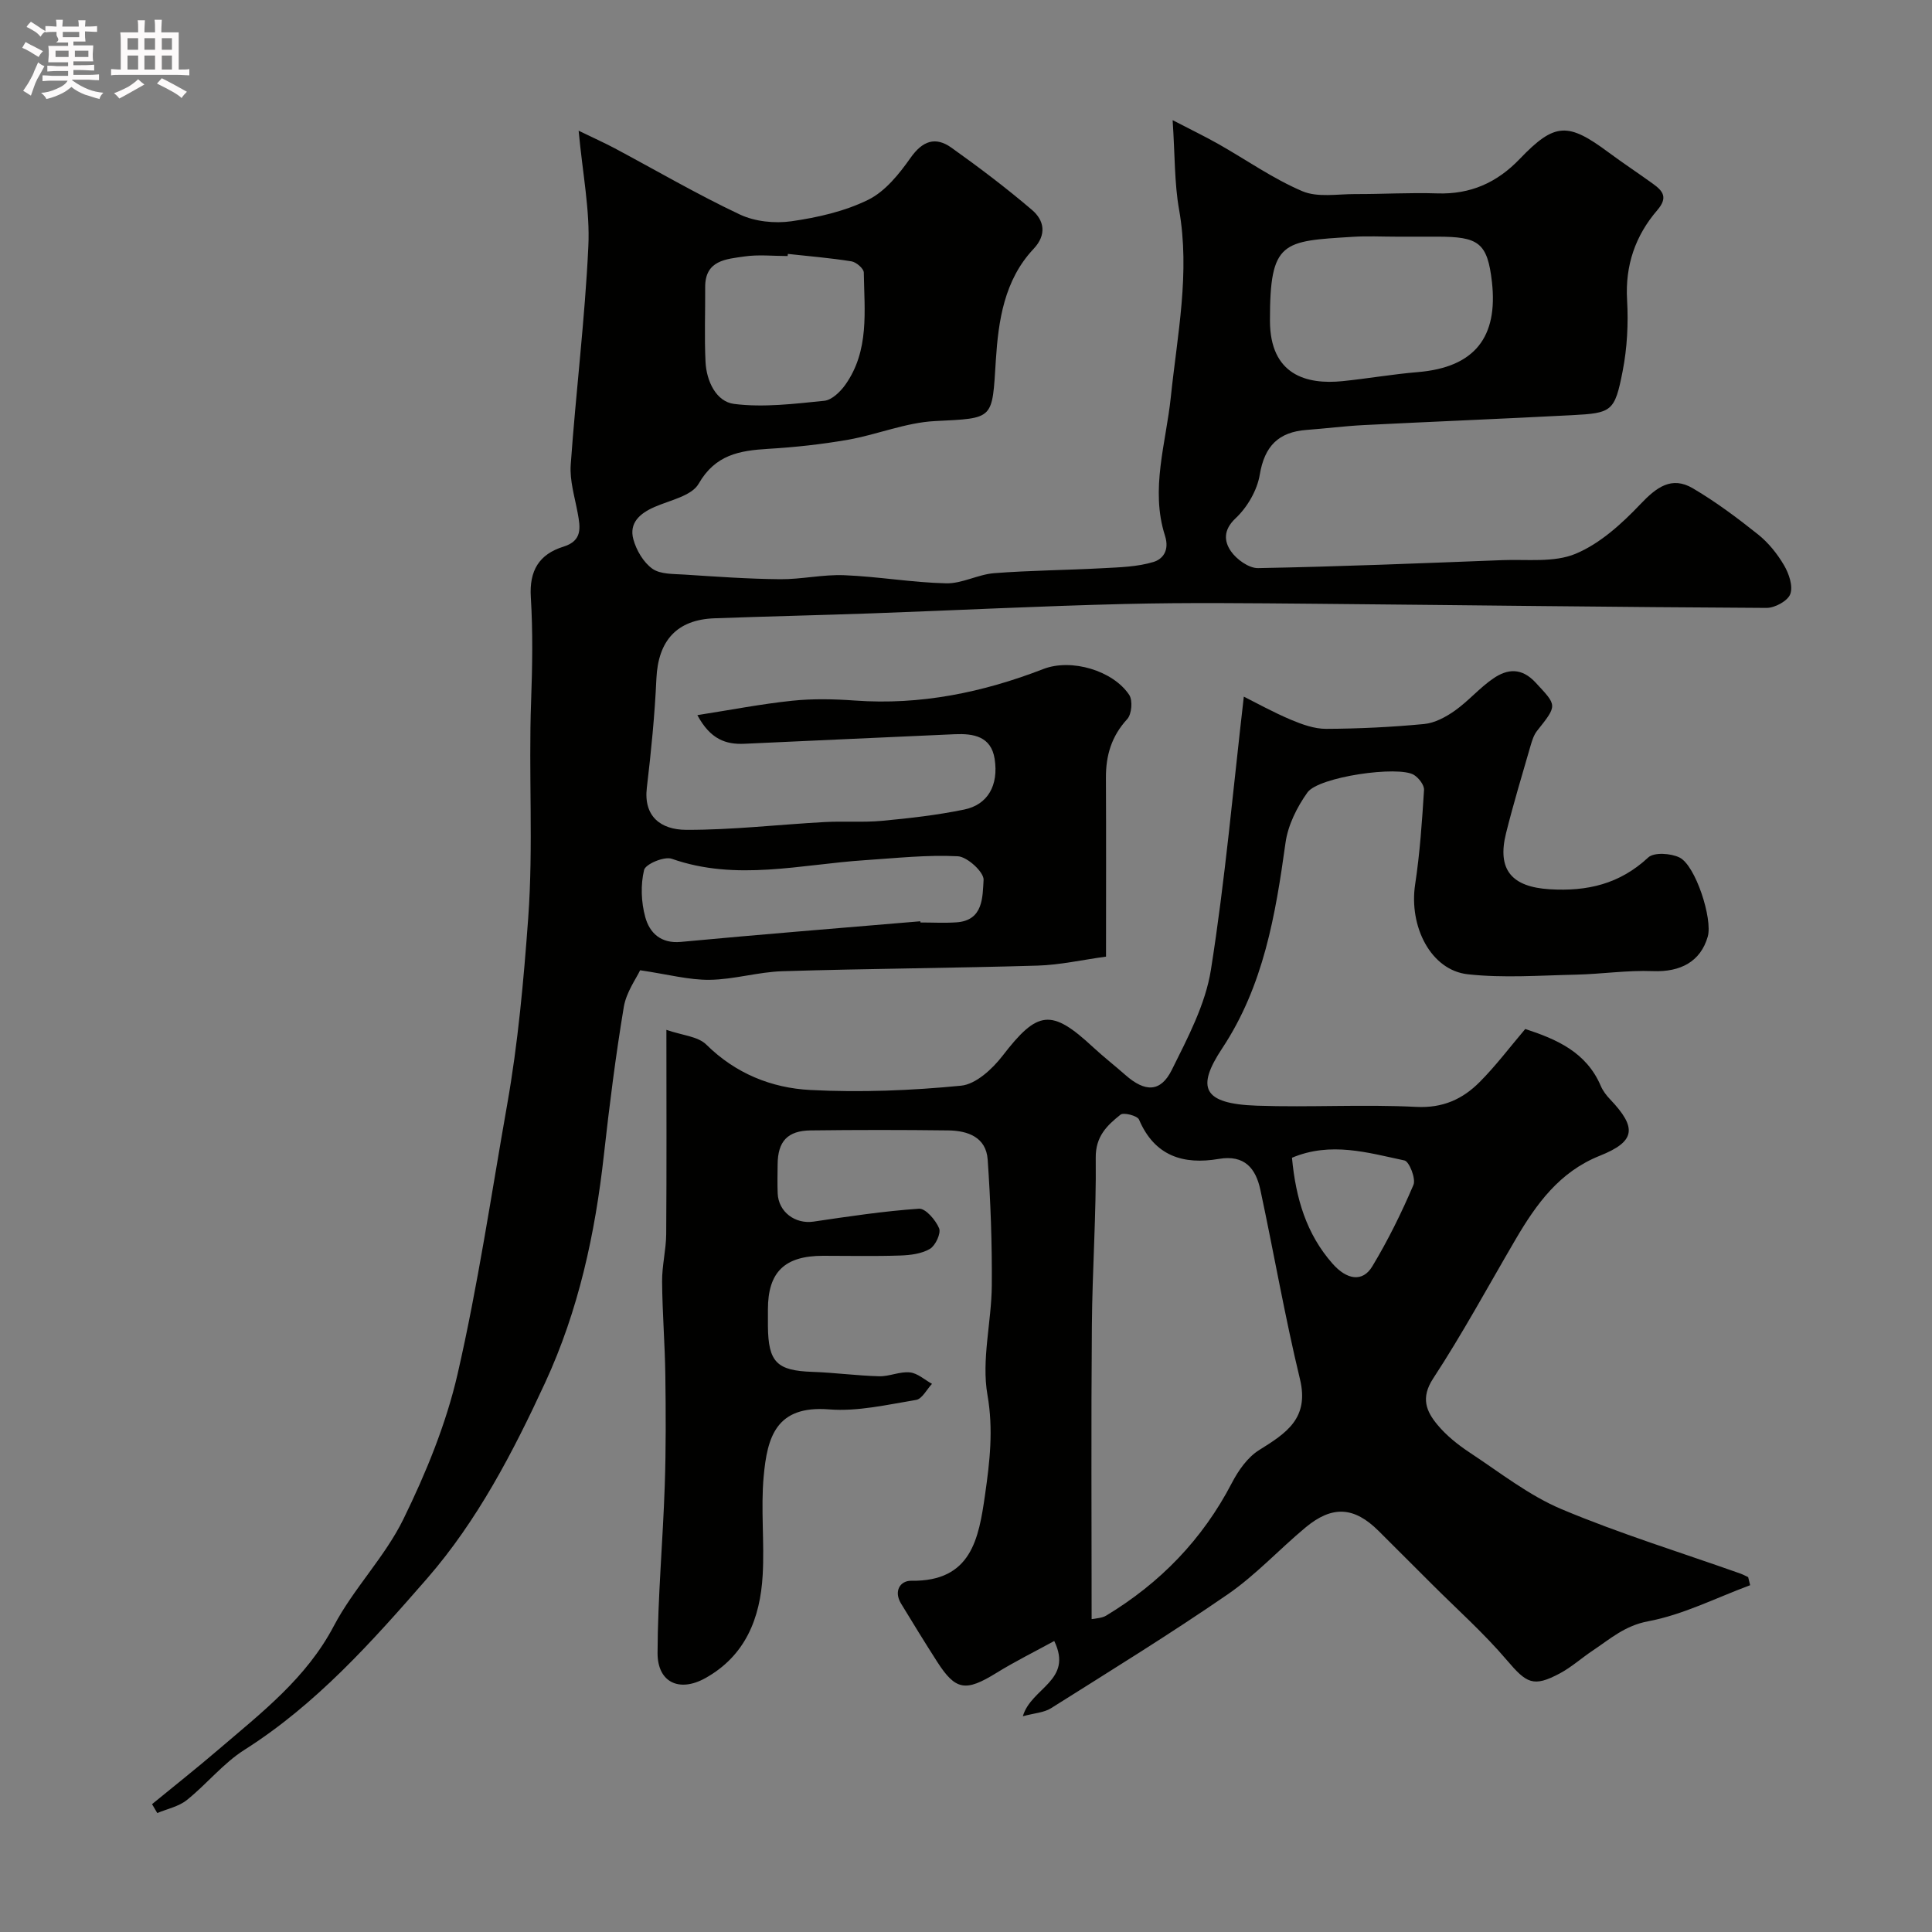
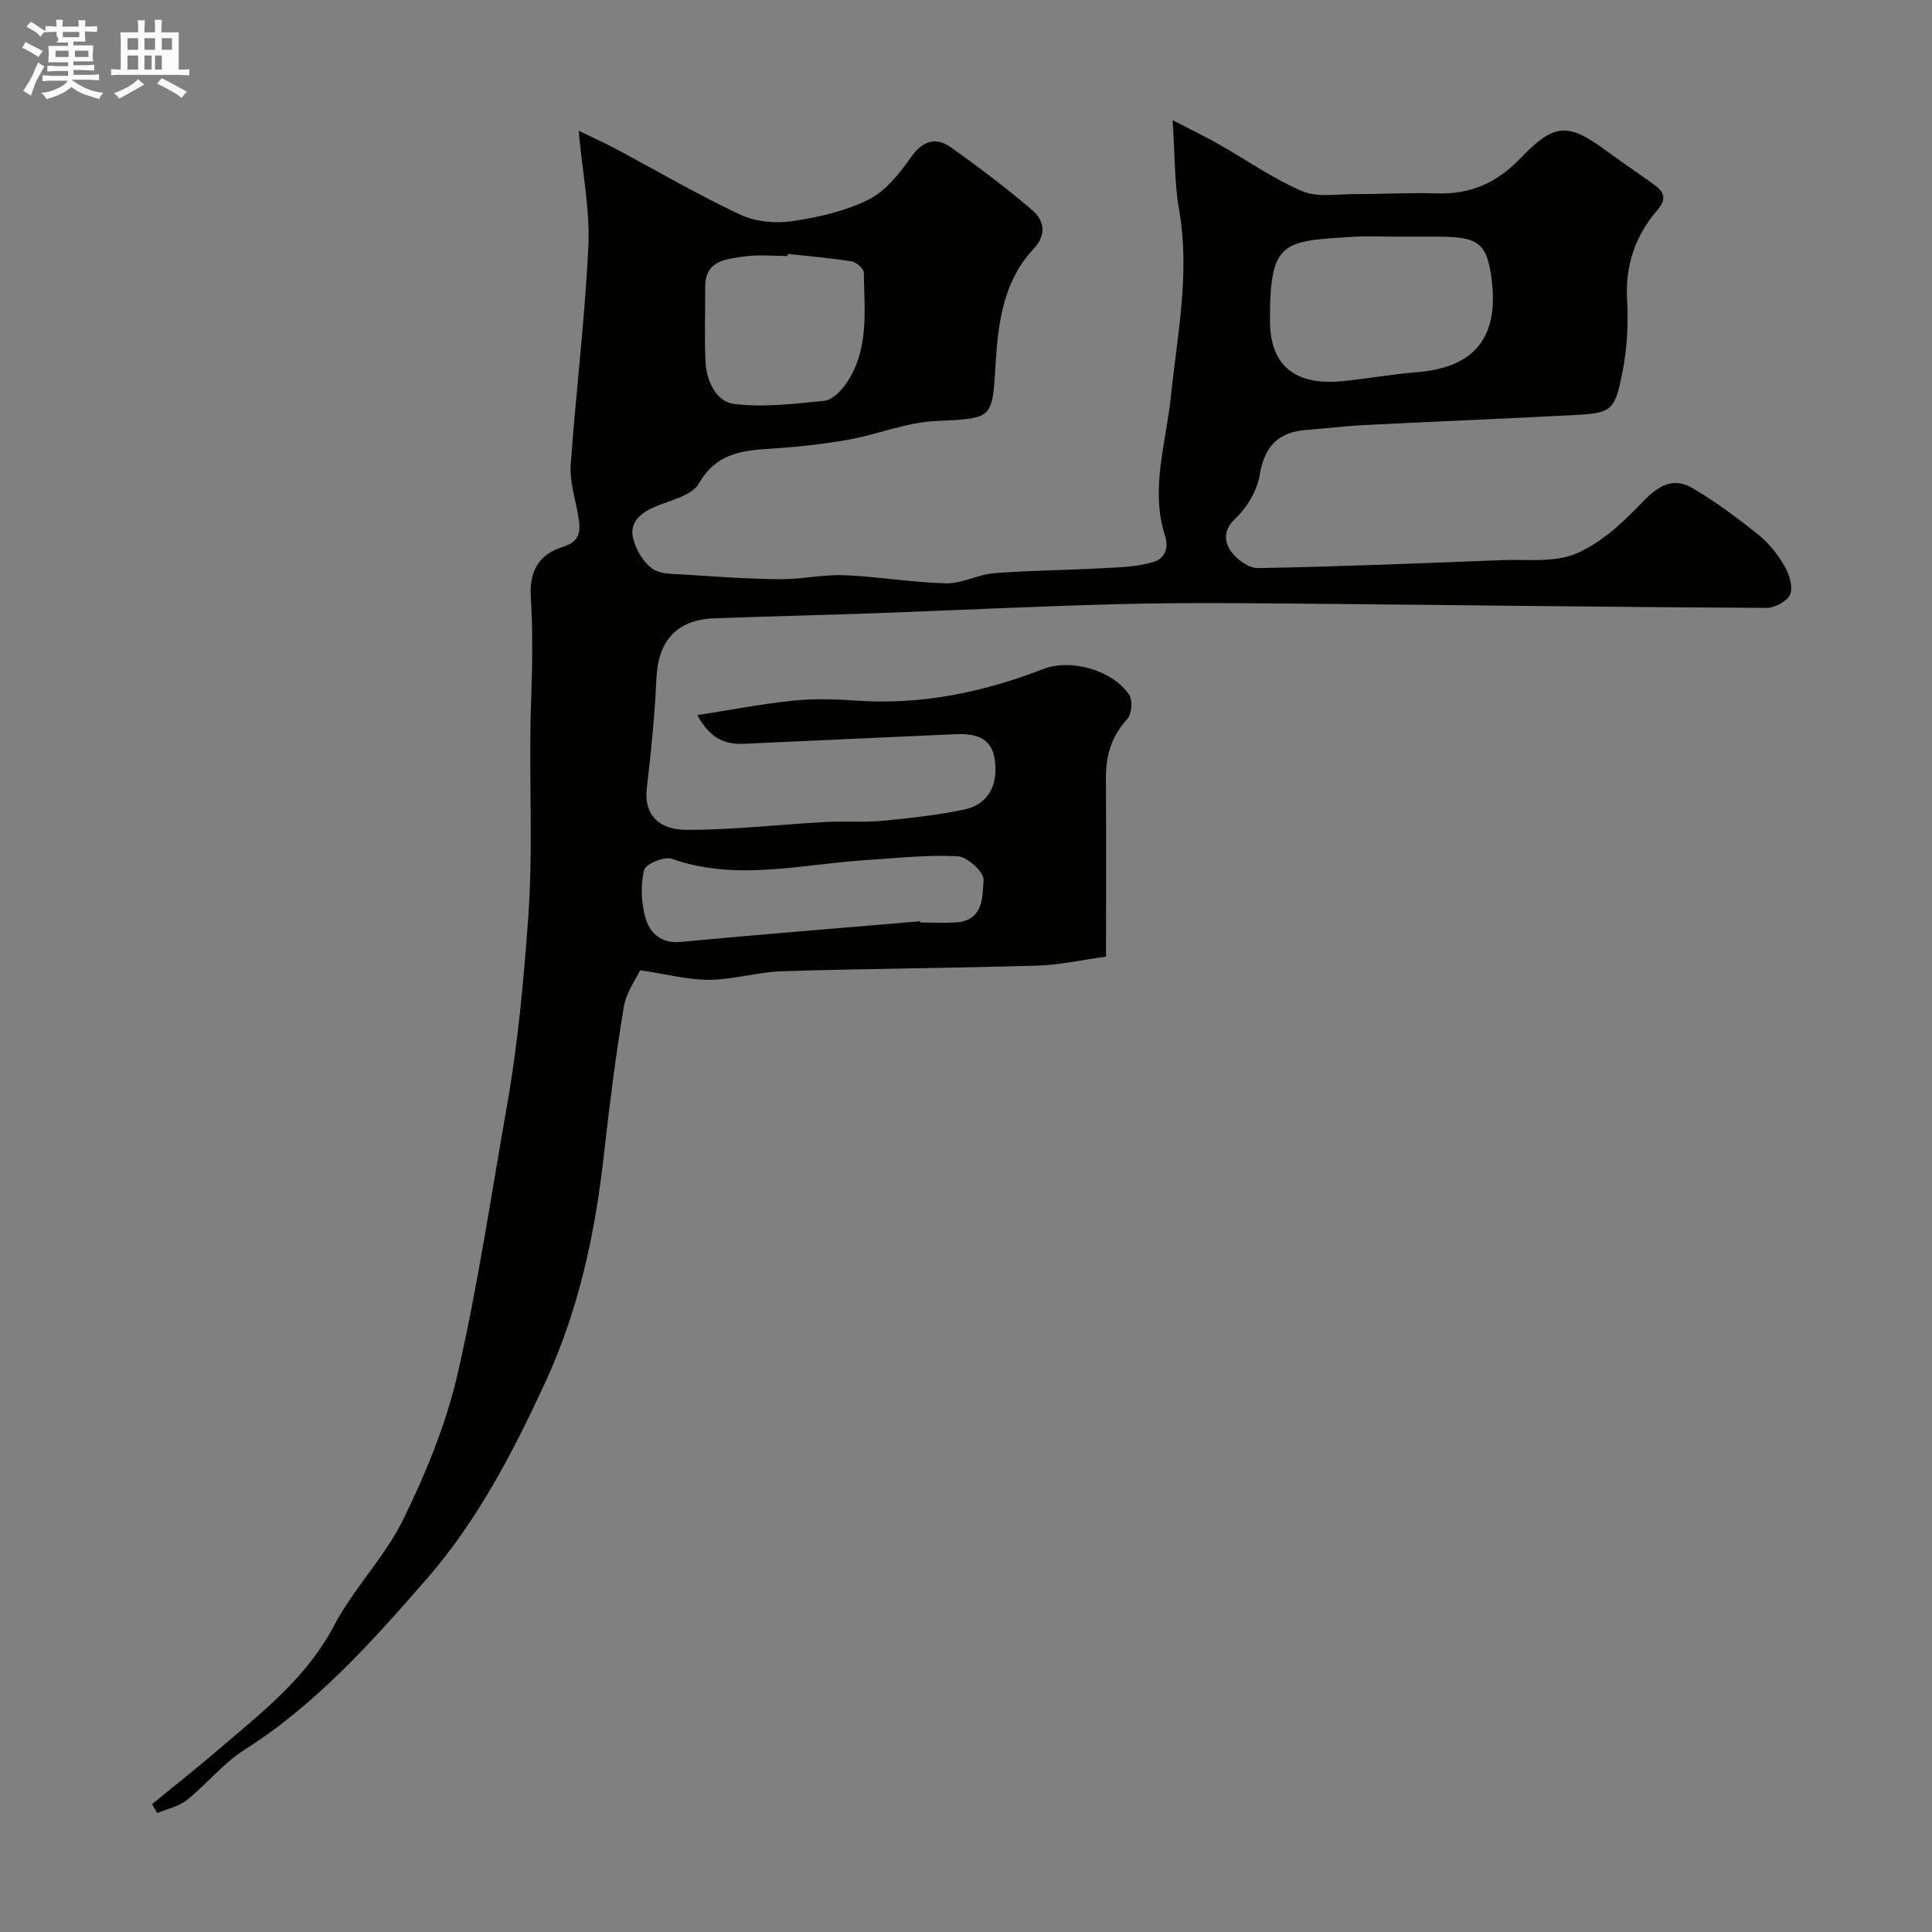
<svg xmlns="http://www.w3.org/2000/svg" enable-background="new 0 0 400 400" viewBox="0 0 400 400">
  <rect x="0" y="0" width="400" height="400" fill="#808080" stroke="none" />
  <path d="m6.8 9.5c.6.3 1.3.7 2.1 1.1-.4.4-.7.8-.9 1.2-.7-.4-1.3-.8-1.8-1.1s-1.1-.6-1.6-.8c.2-.4.5-.8.7-1.2.4.2.8.5 1.5.8zm.9 6.9c-.3.6-.5 1.1-.7 1.7s-.4 1.1-.6 1.7c-.6-.4-1.1-.7-1.6-1 .7-1 1.2-1.8 1.5-2.4.3-.5.6-1.1.8-1.7.3-.6.5-1.2.8-1.8.3.3.8.6 1.3.8-.7 1.3-1.2 2.2-1.5 2.7zm.1-11c.4.3 1 .7 1.7 1.1-.5.2-.8.6-1.1 1.1-.5-.6-1-1-1.4-1.2s-.9-.6-1.5-.8c.2-.4.5-.7.9-1.1.5.3.9.6 1.4.9zm10.5 13.1c1 .4 2 .6 3.1.7-.4.4-.7.8-.8 1.3-.9-.2-1.9-.6-3-.9-1-.4-2-.9-2.8-1.6-.5.4-1.1.9-1.9 1.3s-1.9.9-3.3 1.2c-.1-.3-.5-.8-1.1-1.3 1 0 2.1-.3 3.2-.8 1.2-.5 1.9-1 2.3-1.7h-3.2c-.4 0-1 0-2 .1v-1.2c1 0 1.7.1 2 .1h3.3v-1h-2.3c-.2 0-.9 0-2 .1v-1.2c1.2 0 1.9.1 2 .1h2.3v-.8h-4.1c0-.7.1-1.2.1-1.6 0-.5 0-1.1-.1-1.8h4.1v-.7h-2.5c1-.6.1-1.1.1-1.6v-.6h-.5c-.4 0-1 0-1.8.1v-1.3c1.2 0 1.9.1 2.1.1h.2c0-.3 0-.8-.1-1.4h1.4c0 .6-.1 1-.1 1.4h3.4c0-.4 0-.8-.1-1.3h1.5c0 .4-.1.9-.1 1.3.7 0 1.5 0 2.5-.1v1.2c-1 0-1.8-.1-2.5-.1v.6c0 .3 0 .8.1 1.5h-2.5v.8h4.1c0 .7-.1 1.3-.1 1.8s0 1 .1 1.5h-4.1v.8h1.4c.8 0 1.8 0 2.9-.1v1.2c-1 0-1.9-.1-2.8-.1h-1.5v1h3.2c.3 0 1 0 2.1-.1v1.2c-1.1 0-1.8-.1-2.1-.1h-3.4l-.1.1c1.4 1 2.4 1.5 3.4 1.9zm-4.1-6.7v-1.3h-2.7v1.3zm2.2-4.1v-1.1h-3.4v1.1zm1.9 4.1v-1.3h-2.8v1.3z" fill="#fcfafa" />
-   <path d="m37 6.7v2.3 5.4c1 0 1.8 0 2.2-.1v1.3c-.6 0-1.5-.1-2.5-.1h-11.9c-.7 0-1.3 0-1.8.1v-1.3c.5 0 1.1.1 2 .1v-5.2c0-1 0-1.8-.1-2.5h3.7c0-1.3 0-2.1-.1-2.5h1.5c0 .4-.1 1.3-.1 2.5h2.2c0-1.2 0-2.1-.1-2.6h1.5c0 .4-.1 1.3-.1 2.6zm-12.3 13.7c-.3-.4-.7-.8-1.1-1.1 1.1-.4 2.1-.9 2.9-1.3.8-.5 1.5-1 2.1-1.6.4.4.9.8 1.3 1.1-2.5 1.4-4.2 2.4-5.2 2.9zm3.9-10.1v-2.4h-2.2v2.4zm0 4.1v-2.9h-2.2v2.9zm3.5-4.1v-2.4h-2.2v2.4zm0 4.1v-2.9h-2.2v2.9zm.4 2.9 1-1.1c.6.3 1.4.7 2.5 1.3s2 1.1 2.7 1.5c-.4.4-.8.8-1.1 1.3-.8-.8-2.5-1.7-5.1-3zm3.1-7v-2.4h-2.1v2.4zm0 4.1v-2.9h-2.1v2.9z" fill="#fcfafa" />
+   <path d="m37 6.7v2.3 5.4c1 0 1.8 0 2.2-.1v1.3c-.6 0-1.5-.1-2.5-.1h-11.9c-.7 0-1.3 0-1.8.1v-1.3c.5 0 1.1.1 2 .1v-5.2c0-1 0-1.8-.1-2.5h3.7c0-1.3 0-2.1-.1-2.5h1.5c0 .4-.1 1.3-.1 2.5h2.2c0-1.2 0-2.1-.1-2.6h1.5c0 .4-.1 1.3-.1 2.6zm-12.3 13.7c-.3-.4-.7-.8-1.1-1.1 1.1-.4 2.1-.9 2.9-1.3.8-.5 1.5-1 2.1-1.6.4.4.9.8 1.3 1.1-2.5 1.4-4.2 2.4-5.2 2.9zm3.9-10.1v-2.4h-2.2v2.4zm0 4.1v-2.9h-2.2v2.9zm3.5-4.1v-2.4h-2.2v2.4zm0 4.1v-2.9h-2.2v2.9zm.4 2.9 1-1.1c.6.3 1.4.7 2.5 1.3s2 1.1 2.7 1.5c-.4.4-.8.8-1.1 1.3-.8-.8-2.5-1.7-5.1-3zm3.1-7v-2.4h-2.1v2.4m0 4.1v-2.9h-2.1v2.9z" fill="#fcfafa" />
  <g fill="#010100">
    <path d="m119.8 27.06c3.23 1.57 5.4 2.54 7.49 3.65 8.62 4.6 17.07 9.54 25.89 13.7 3.12 1.47 7.22 1.89 10.68 1.4 5.43-.78 11.03-2.05 15.9-4.45 3.51-1.73 6.4-5.33 8.75-8.67 2.49-3.54 5.16-4.48 8.48-2.11 5.71 4.07 11.33 8.32 16.66 12.87 2.56 2.18 3.11 5.14.33 8.09-6.07 6.44-7.28 14.88-7.8 23.01-.79 12.41-.28 12.01-12.59 12.63-6.05.3-11.96 2.8-18 3.86-5.47.96-11.03 1.56-16.57 1.89-5.91.36-10.92 1.2-14.37 7.22-1.45 2.53-5.93 3.41-9.13 4.81-3.03 1.32-5.32 3.3-4.39 6.7.62 2.27 2.09 4.77 3.94 6.09 1.67 1.18 4.37 1.06 6.63 1.21 6.59.43 13.2.9 19.8.96 4.43.04 8.88-1.01 13.3-.83 7.04.28 14.05 1.52 21.08 1.68 3.3.08 6.6-1.84 9.95-2.1 7.47-.58 14.98-.62 22.47-1.03 3.54-.19 7.21-.28 10.54-1.3 1.76-.54 3.38-2.23 2.35-5.46-3.07-9.6.23-19.16 1.22-28.72 1.34-12.89 4.02-25.69 1.7-38.8-.97-5.47-.84-11.14-1.33-18.48 3.86 2 6.72 3.38 9.48 4.94 5.79 3.28 11.29 7.17 17.36 9.76 3.16 1.35 7.28.59 10.96.6 5.66.02 11.32-.33 16.97-.14 6.88.23 12.37-2.2 17.11-7.15 7.24-7.55 9.96-7.6 18.4-1.32 3.01 2.23 6.14 4.29 9.18 6.49 2.05 1.48 3.15 2.82.88 5.46-4.53 5.26-6.67 11.42-6.25 18.59.28 4.89.02 9.94-.92 14.74-1.64 8.38-2.23 8.68-10.54 9.11-14.36.75-28.73 1.33-43.09 2.05-3.94.2-7.86.71-11.8 1-5.82.43-8.71 3.34-9.7 9.27-.54 3.25-2.59 6.76-5.01 9.03-2.6 2.44-2.35 4.79-.98 6.79 1.17 1.71 3.73 3.56 5.64 3.52 16.87-.31 33.73-1 50.58-1.65 5.11-.2 10.7.55 15.17-1.32 5.06-2.11 9.56-6.22 13.43-10.29 3.31-3.48 6.44-5.85 10.84-3.26 4.74 2.79 9.2 6.12 13.51 9.56 2.14 1.71 3.98 4.01 5.37 6.38 1.01 1.72 1.89 4.3 1.29 5.95-.5 1.41-3.19 2.88-4.91 2.87-31.27-.16-62.53-.58-93.8-.86-13.03-.11-26.08-.27-39.1.05-17.37.42-34.74 1.3-52.11 1.93-10.93.39-21.87.63-32.8 1.03-7.83.28-11.68 4.64-12.04 12.49-.34 7.55-1.09 15.09-1.98 22.59-.7 5.9 2.83 8.7 8.16 8.72 9.53.03 19.06-1.09 28.6-1.61 3.98-.22 8.01.11 11.97-.26 5.68-.53 11.38-1.18 16.97-2.33 4.89-1 7.16-5.02 6.31-10.49-.73-4.67-4.38-5.27-8.22-5.11-14.54.63-29.07 1.33-43.6 1.98-3.81.17-7.02-.89-9.73-5.93 6.98-1.09 13.28-2.32 19.64-2.98 4.29-.45 8.68-.35 12.99-.04 13.55.98 26.43-1.66 39.01-6.53 5.8-2.24 14.44.33 17.77 5.36.76 1.14.52 4-.41 5.01-3.25 3.53-4.43 7.51-4.41 12.14.06 12.15.02 24.29.02 37.04-4.88.66-9.52 1.72-14.18 1.86-17.59.52-35.2.62-52.79 1.16-5.05.15-10.06 1.72-15.1 1.78-4.28.05-8.58-1.12-14.39-1.98-.78 1.68-2.86 4.51-3.38 7.6-1.69 10.16-2.98 20.39-4.12 30.63-1.81 16.3-5.25 32.2-12.15 47.13-6.66 14.41-14.03 28.6-24.49 40.61-11.36 13.02-22.9 26-37.79 35.44-4.4 2.79-7.81 7.11-11.93 10.4-1.68 1.34-4.05 1.82-6.11 2.68-.36-.61-.72-1.22-1.08-1.84 4.62-3.78 9.3-7.49 13.83-11.37 8.88-7.61 18.12-14.71 23.81-25.53 4.08-7.75 10.56-14.27 14.4-22.11 4.68-9.56 8.83-19.68 11.21-30.01 4.23-18.42 6.98-37.17 10.27-55.8 2.26-12.79 3.41-25.66 4.36-38.64 1.09-15.01.05-29.94.6-44.89.26-7.18.38-14.39-.06-21.55-.34-5.49 1.71-8.88 6.76-10.45 3.96-1.23 3.5-3.97 2.94-6.99-.61-3.31-1.67-6.69-1.44-9.96 1.07-15.08 2.94-30.12 3.65-45.21.36-7.46-1.18-15-2.01-23.96zm169.3 21.94c-3 0-6-.16-8.98.03-14.58.91-17.22.76-17.19 17.38.02 11.27 7.62 13.26 15.04 12.5 5.2-.53 10.37-1.44 15.58-1.87 11.86-.99 16.61-7.32 15.34-18.66-.93-8.18-2.79-9.38-11.3-9.38-2.83 0-5.66 0-8.49 0zm-98.56 141.74c.01.08.01.17.02.25 2.5 0 5 .14 7.48-.03 5.62-.39 5.37-5.35 5.6-8.78.11-1.59-3.36-4.8-5.34-4.9-6.37-.33-12.81.39-19.21.81-13.33.87-26.64 4.41-40.01-.29-1.55-.54-5.44 1.09-5.73 2.32-.74 3.09-.61 6.67.25 9.77.89 3.24 3.2 5.51 7.37 5.12 16.51-1.55 33.04-2.87 49.57-4.27zm-27.42-138.17c-.02.15-.03.29-.05.44-2.99 0-6.03-.34-8.96.09-3.74.55-8.15.75-8.11 6.36.03 5.15-.18 10.31.07 15.45.19 4 2.21 8.26 5.93 8.72 6.11.77 12.46-.03 18.66-.65 1.56-.16 3.31-1.86 4.34-3.3 5.03-7.07 3.96-15.29 3.84-23.26-.01-.81-1.56-2.15-2.55-2.31-4.36-.7-8.77-1.06-13.17-1.54z" />
-     <path d="m211.77 355.33c1.71-5.92 10.48-7.35 6.5-15.58-4.03 2.21-8.12 4.23-11.99 6.62-6.35 3.92-8.43 3.64-12.26-2.34-2.55-3.98-5.03-8.01-7.48-12.05-1.54-2.55-.18-4.74 2.15-4.7 12.43.18 13.95-8.72 15.25-17.79.98-6.85 1.76-13.51.5-20.7-1.27-7.26.84-15.06.9-22.63.07-8.69-.25-17.4-.85-26.06-.32-4.66-4.11-6.01-8.16-6.06-9.5-.12-19-.12-28.5 0-4.79.06-6.79 2.27-6.83 7.02-.02 2-.07 4 .01 6 .15 3.87 3.63 6.42 7.43 5.86 7.26-1.07 14.53-2.17 21.83-2.67 1.36-.09 3.45 2.35 4.16 4.05.43 1.04-.74 3.57-1.89 4.26-1.72 1.02-4.04 1.31-6.12 1.38-5.33.18-10.66.06-16 .06-7.98 0-11.43 3.36-11.43 11.11 0 1.17-.01 2.33 0 3.5.08 7.43 1.86 9.17 9.22 9.42 4.61.16 9.2.79 13.8.91 2.12.06 4.3-1.02 6.37-.8 1.59.16 3.06 1.53 4.58 2.37-1.09 1.16-2.05 3.13-3.3 3.33-5.96.98-12.08 2.43-18 1.96-11.01-.88-12.81 5.77-13.55 13.88-.62 6.78.19 13.67-.21 20.48-.51 8.89-3.58 16.67-11.89 21.29-5.35 2.97-9.88.9-9.87-5.21.04-11.55 1.1-23.1 1.49-34.66.26-7.63.22-15.28.12-22.92-.09-6.44-.62-12.88-.67-19.33-.03-3.27.82-6.54.85-9.81.1-13.64.04-27.29.04-42.3 3.27 1.14 6.52 1.33 8.27 3.06 6.06 5.99 13.51 8.98 21.53 9.39 10.37.54 20.86.12 31.21-.89 3.07-.3 6.48-3.46 8.59-6.19 7.24-9.4 10.07-9.84 18.73-1.79 2.17 2.01 4.51 3.83 6.73 5.79 4.04 3.55 7.26 3.59 9.58-1.08 3.3-6.65 6.97-13.57 8.1-20.74 2.95-18.64 4.6-37.48 6.81-56.54 2.6 1.3 6.09 3.24 9.74 4.78 2.31.97 4.86 1.9 7.31 1.89 6.77-.03 13.55-.36 20.28-1 2.21-.21 4.5-1.45 6.37-2.77 2.81-1.99 5.1-4.71 7.93-6.65 2.93-2.01 5.86-2.31 8.78.84 4.44 4.8 4.59 4.6.3 10-.67.84-1.03 2-1.34 3.06-1.74 6.01-3.55 12.01-5.07 18.08-1.93 7.67 1.22 11.17 9.01 11.65 7.82.48 14.52-1.09 20.42-6.58 1.19-1.11 4.65-.88 6.46 0 3.34 1.62 6.91 12.75 5.86 16.39-1.48 5.15-5.62 7.37-11.36 7.14-5.28-.21-10.59.61-15.89.73-7.49.16-15.05.74-22.44-.08-7.63-.84-12.21-9.88-10.89-18.6.98-6.47 1.43-13.02 1.84-19.56.06-1.01-1.09-2.49-2.08-3.11-3.18-1.98-19.74.38-22.06 3.63-2.17 3.04-4.04 6.79-4.54 10.43-2.07 14.93-4.54 29.6-13.11 42.55-5.36 8.1-4.13 11.48 7.19 11.87 10.99.38 22.02-.31 32.99.25 5.51.28 9.61-1.61 13.13-5.15 3.34-3.35 6.21-7.18 9.44-10.98 6.49 2.13 12.64 4.78 15.63 11.78.44 1.03 1.17 1.99 1.95 2.8 5.62 5.91 5.24 8.72-2.18 11.68-8.33 3.33-13.12 9.99-17.39 17.28-5.65 9.64-10.97 19.49-17.08 28.82-2.63 4.02-1.43 6.8.89 9.59 1.86 2.24 4.26 4.15 6.71 5.77 6.22 4.1 12.23 8.86 19.01 11.71 12.06 5.07 24.62 8.93 36.97 13.31.57.2 1.1.5 1.64.75.14.56.28 1.11.41 1.67-7.02 2.6-13.87 6.11-21.12 7.47-4.85.91-7.85 3.65-11.44 6.04-2.3 1.53-4.39 3.43-6.81 4.73-5.55 2.97-6.93 2.06-11.02-2.74-4.78-5.62-10.35-10.56-15.58-15.8-3.65-3.65-7.31-7.31-10.97-10.95-5.04-5.01-9.57-5.32-15.12-.7-5.44 4.53-10.31 9.85-16.1 13.84-11.95 8.23-24.31 15.84-36.59 23.58-1.46.92-3.45 1.01-5.83 1.66zm14.24-20.11c-.01 0 .79-.08 1.58-.24.48-.09.98-.22 1.39-.46 11.21-6.76 19.98-15.79 26.06-27.48 1.34-2.58 3.25-5.32 5.64-6.81 5.6-3.5 10.43-6.55 8.46-14.71-3.13-12.95-5.4-26.12-8.19-39.16-.95-4.45-3.26-7.33-8.61-6.42-7.34 1.25-13.3-.58-16.52-8.15-.34-.79-3.18-1.53-3.83-1.01-2.78 2.22-5.18 4.48-5.13 8.92.13 11.59-.71 23.19-.8 34.79-.17 20.27-.05 40.52-.05 60.73zm41.48-95.52c.79 8.46 3 15.8 8.4 21.93 2.94 3.34 6.21 3.9 8.22.57 3.25-5.39 6.06-11.09 8.53-16.88.54-1.27-.87-4.85-1.86-5.06-7.58-1.61-15.26-3.94-23.29-.56z" />
  </g>
</svg>